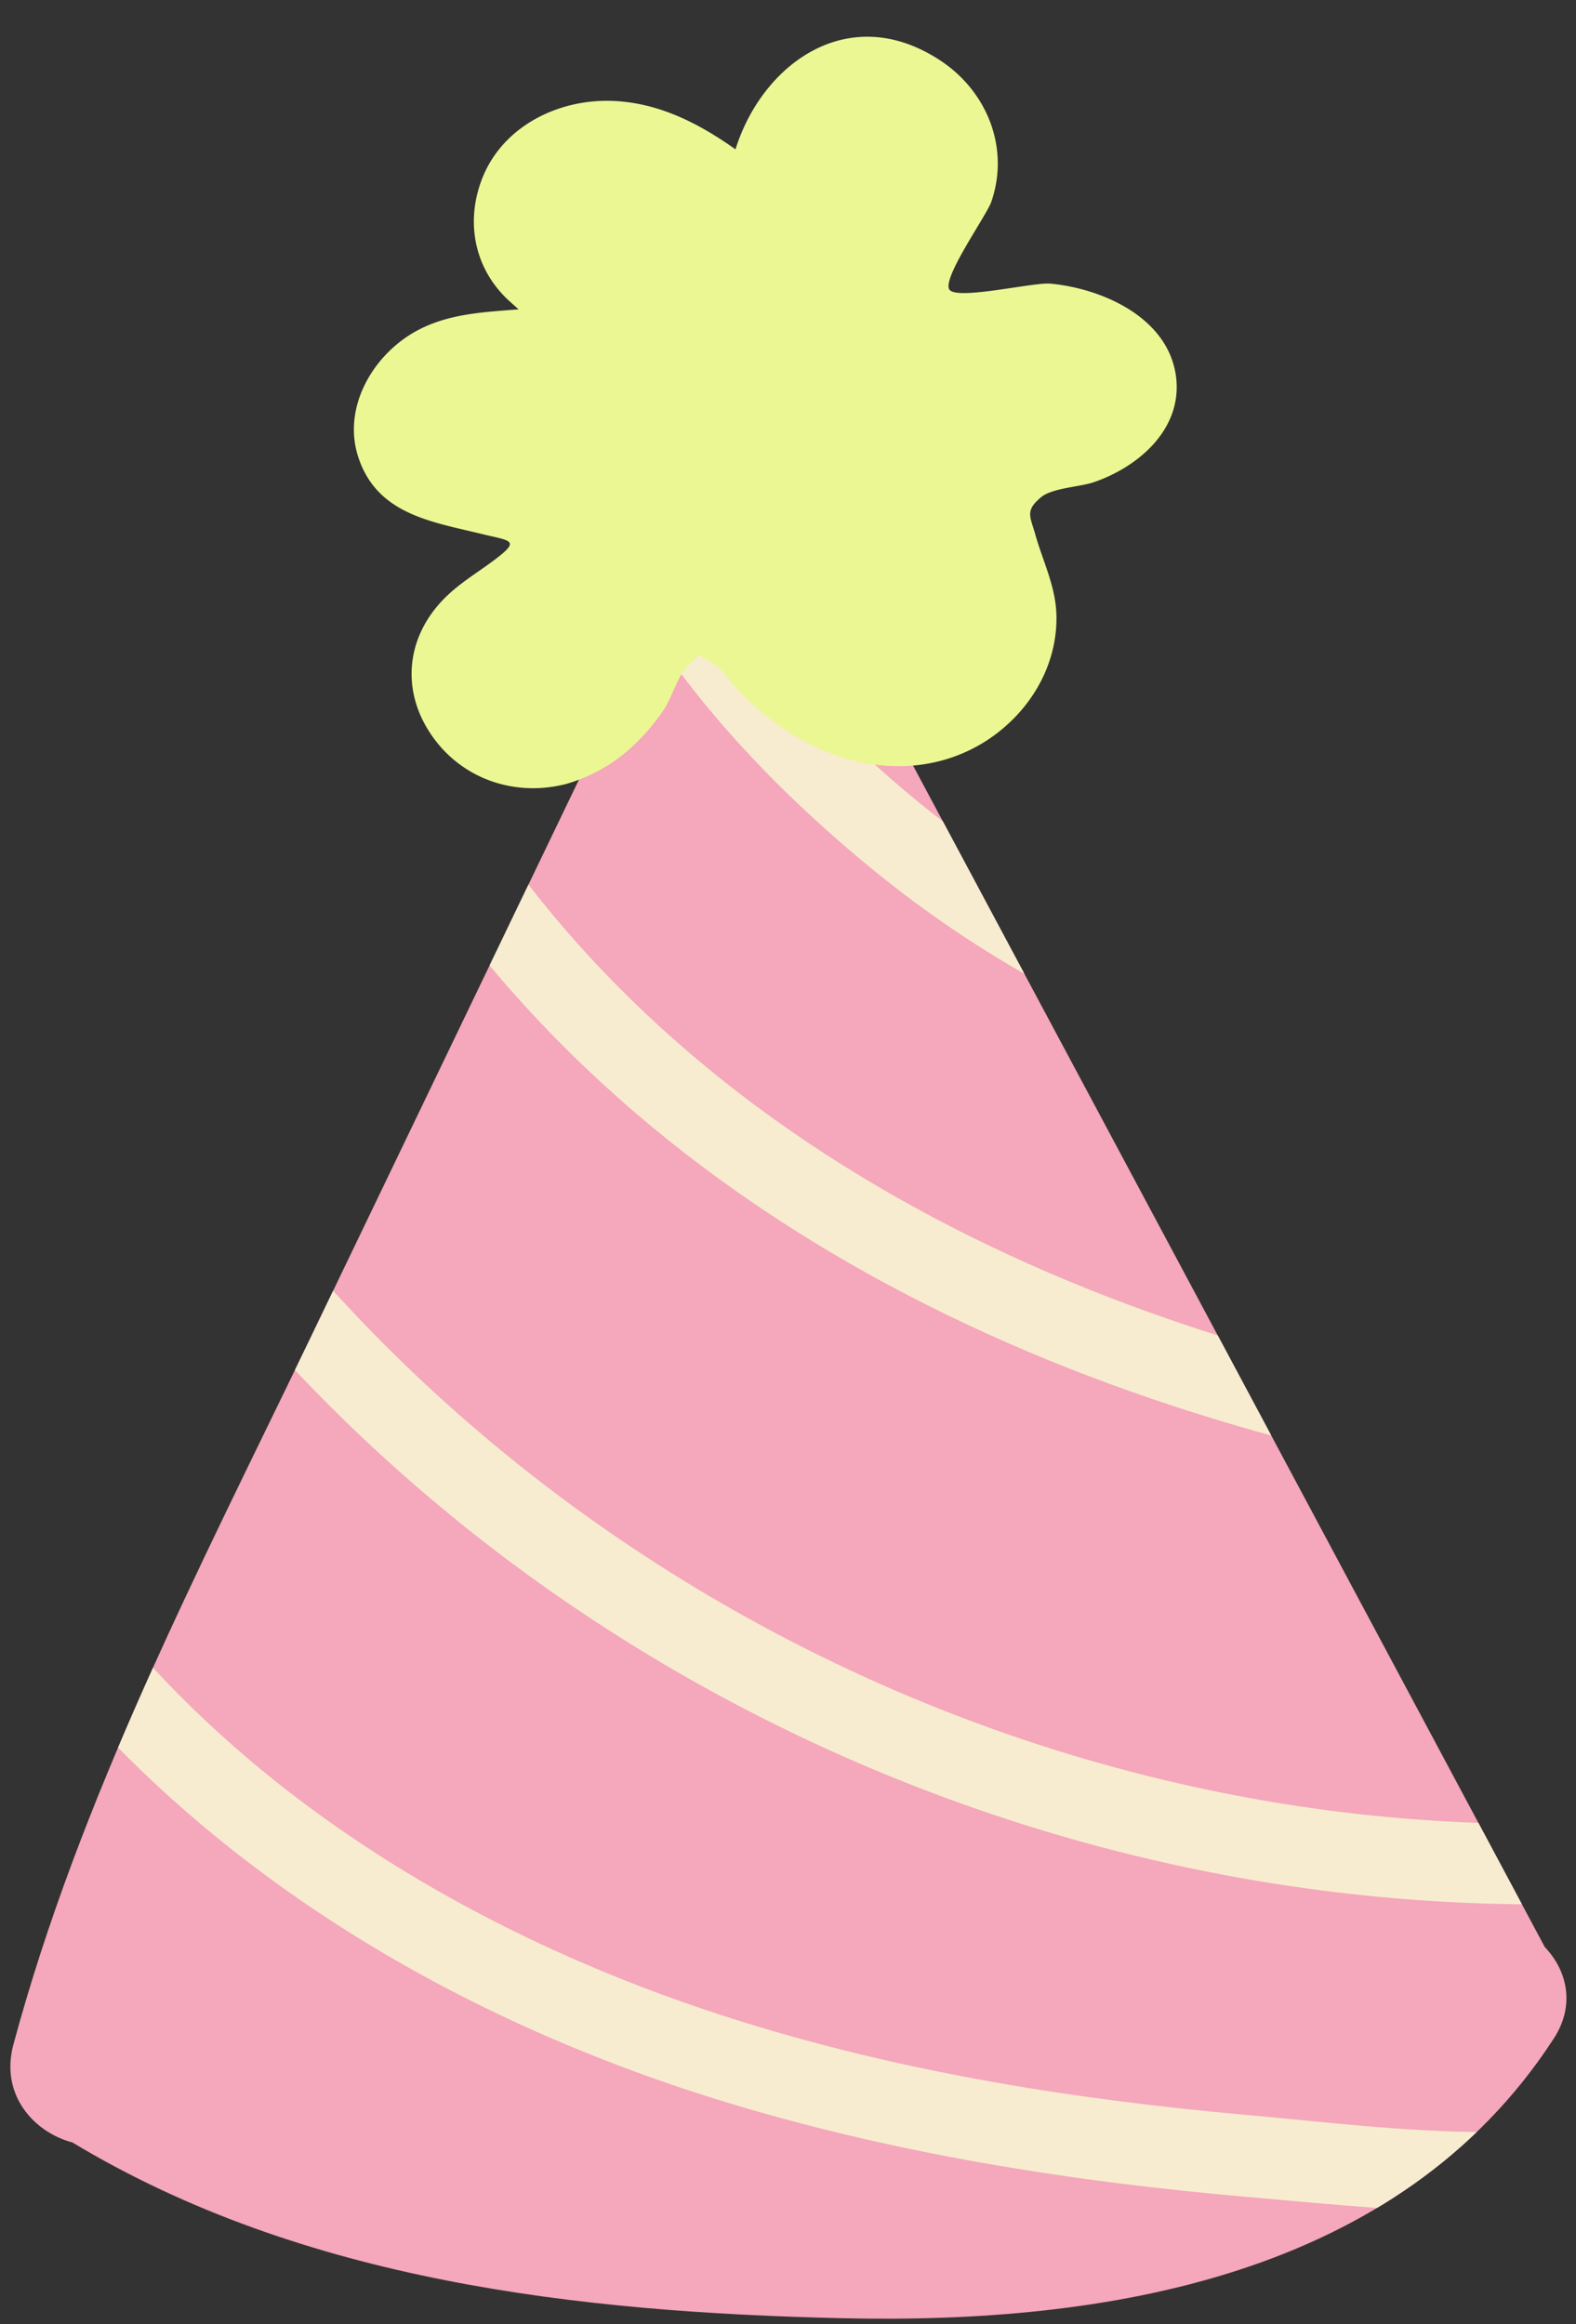
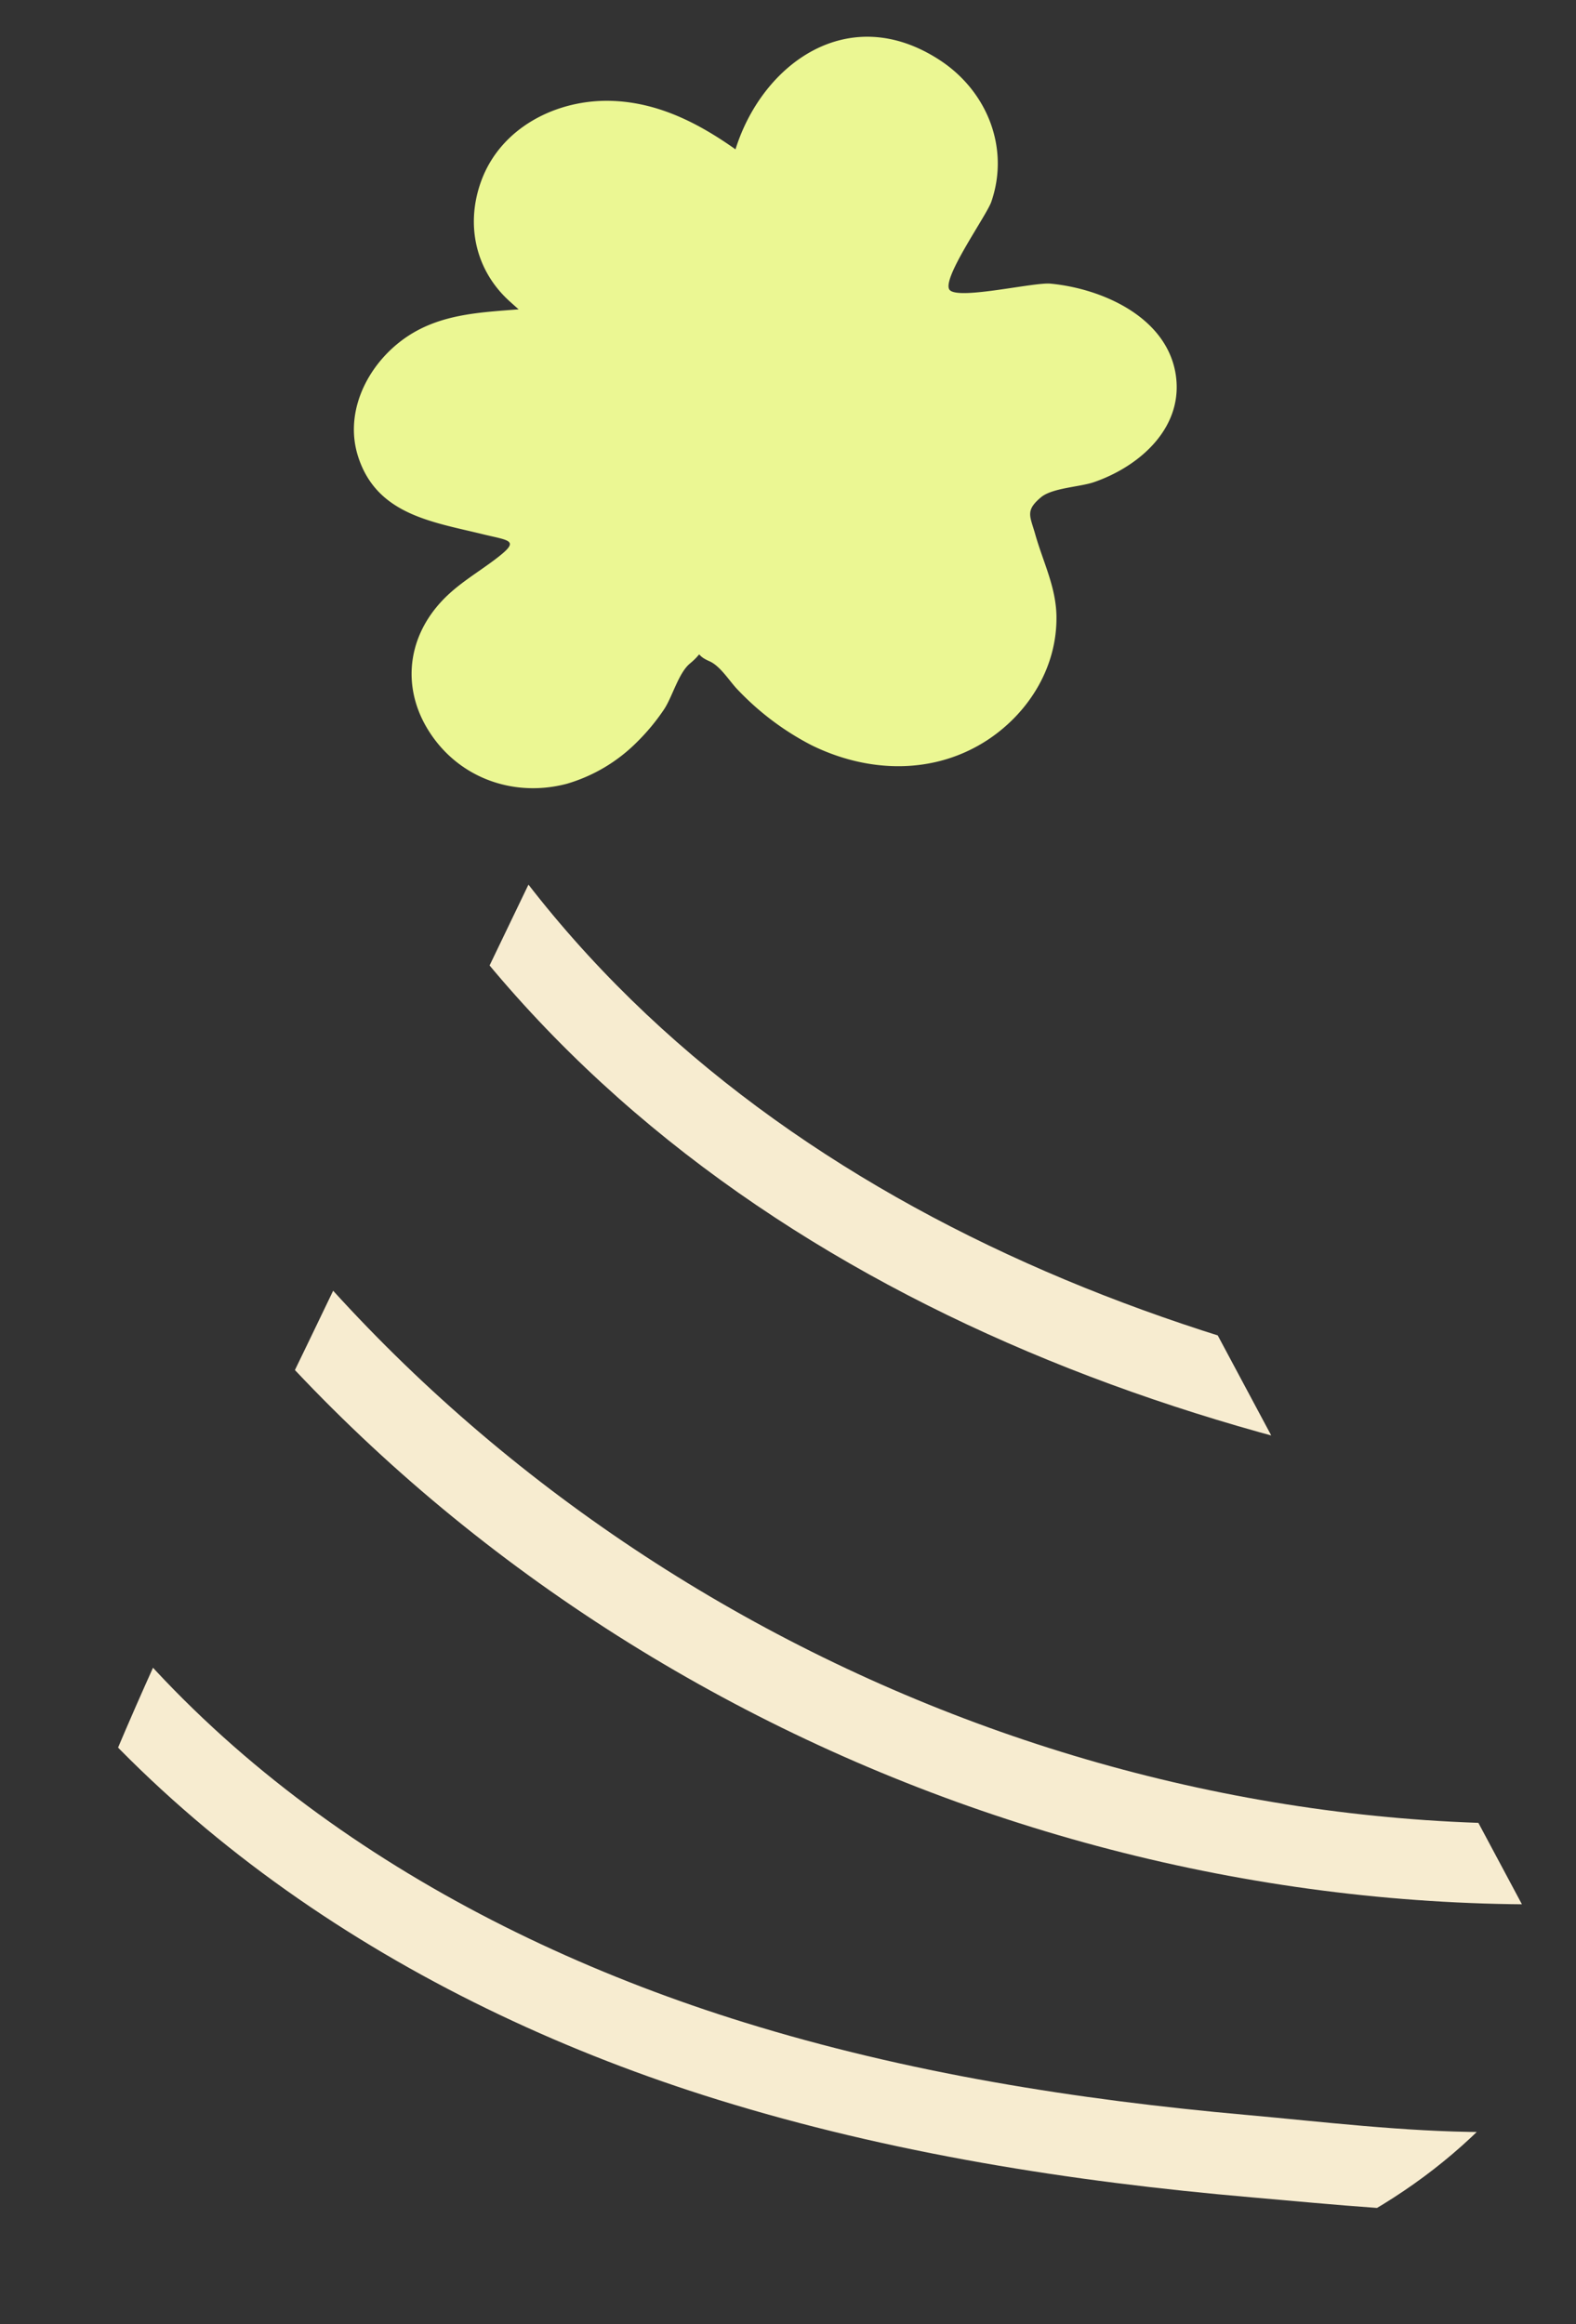
<svg xmlns="http://www.w3.org/2000/svg" height="504.6" preserveAspectRatio="xMidYMid meet" version="1.0" viewBox="3.8 -5.7 342.2 504.6" width="342.2" zoomAndPan="magnify">
  <rect x="3.8" y="-5.7" width="342.2" height="504.6" fill="#333333" stroke="none" />
  <defs>
    <clipPath id="a">
      <path d="M339.22,417,183.43,125.69c-4.12-7.69-11.51-9.75-18.12-8.21-8.36-1.76-15.37,3.54-18.93,11L71,285.2c-24,49.82-49.86,99.41-64.3,153-2.91,10.84,4.41,19,12.82,21.23,50.08,30.14,109.82,36.85,167.31,38.16,57,1.3,120.64-9,154.24-60.56C346,429.58,344,422,339.22,417Z" fill="none" />
    </clipPath>
  </defs>
  <g data-name="Layer 1">
    <g id="change1_1">
-       <path d="M339.22,417,183.43,125.69c-4.12-7.69-11.51-9.75-18.12-8.21-8.36-1.76-15.37,3.54-18.93,11L71,285.2c-24,49.82-49.86,99.41-64.3,153-2.91,10.84,4.41,19,12.82,21.23,50.08,30.14,109.82,36.85,167.31,38.16,57,1.3,120.64-9,154.24-60.56C346,429.58,344,422,339.22,417Z" fill="#f5a7bb" />
-     </g>
+       </g>
    <g clip-path="url(#a)" fill="#f7ecd0" id="change2_1">
      <path d="M376.35,448.07c-30.89,14.16-69.16,8.31-101.92,5.38-36.89-3.29-73.63-9.11-109.07-20.1-60-18.59-116.92-53.12-151.48-106.77-6.12-9.5-22-1.6-15.83,8,37.16,57.68,96.84,95.48,161.58,115.55,37.55,11.64,76.69,17.81,115.79,21.2,35.76,3.09,75.29,8,108.94-7.45C394.74,459.13,386.73,443.31,376.35,448.07Z" />
      <path d="M369.47,388.6c-119.44,12-241.11-42.33-313.14-138-6.88-9.13-20.11,2.69-13.28,11.76,76.08,101,204.53,156.22,330.1,143.6C384.48,404.82,380.75,387.47,369.47,388.6Z" />
      <path d="M344.65,301.23C249.41,288,152.09,247.34,101.43,161.1c-5.75-9.79-21.63-1.87-15.83,8,54.08,92.06,156.09,135.71,258,149.82C354.89,320.5,355.9,302.79,344.65,301.23Z" />
-       <path d="M289.25,212.57a228.87,228.87,0,0,1-81.69-40.69c-24-18.74-47.76-44.19-59.44-72.66-4.34-10.55-20.15-2.51-15.83,8,12.42,30.25,37.59,57,62.73,77.25a241.54,241.54,0,0,0,88.49,44.86C294.5,232.31,300.28,215.54,289.25,212.57Z" />
+       <path d="M289.25,212.57c-24-18.74-47.76-44.19-59.44-72.66-4.34-10.55-20.15-2.51-15.83,8,12.42,30.25,37.59,57,62.73,77.25a241.54,241.54,0,0,0,88.49,44.86C294.5,232.31,300.28,215.54,289.25,212.57Z" />
    </g>
    <g id="change3_1">
      <path d="M259,75.09c-2.26-12.17-16.11-18.17-27.11-19.21-3.6-.34-19.66,3.5-21.83,1.43s8-16.24,9-19.24c4-11.67-.92-23.88-11-30.58-19.88-13.17-38.73.6-44.56,19.23-7.95-5.62-16.61-10.11-26.64-10.51-12-.48-24.31,5.69-28.58,17.41-3.45,9.46-1.24,19.44,6.24,26.15.55.49,1.2,1.09,1.9,1.69-7.68.61-15.4.93-22.32,4.76-9.41,5.21-16,16.61-12.51,27.3,4.07,12.49,16,14.06,27,16.75,6.12,1.49,8.3,1.26,2.66,5.52-3.9,2.94-8.08,5.34-11.46,8.94C92,133,91,144.14,97.25,153.53c6.53,9.85,18.3,13.91,29.62,10.93a35.61,35.61,0,0,0,15.25-9.07,45.7,45.7,0,0,0,5.81-7c1.82-2.67,3.17-7.92,5.63-10,3.55-2.94.55-2.15,4.27-.54,2.46,1.07,4.43,4.47,6.26,6.3A59.93,59.93,0,0,0,180,156.08c12.31,6.06,26.68,6.5,38.36-1.22,9-6,15-15.87,14.83-26.83-.12-6.34-2.89-11.69-4.58-17.64-1.14-4.06-2.27-5.2,1.22-8.13,2.45-2.05,8.47-2.23,11.52-3.29C251.45,95.48,261.14,86.86,259,75.09Z" fill="#ebf793" />
    </g>
  </g>
</svg>